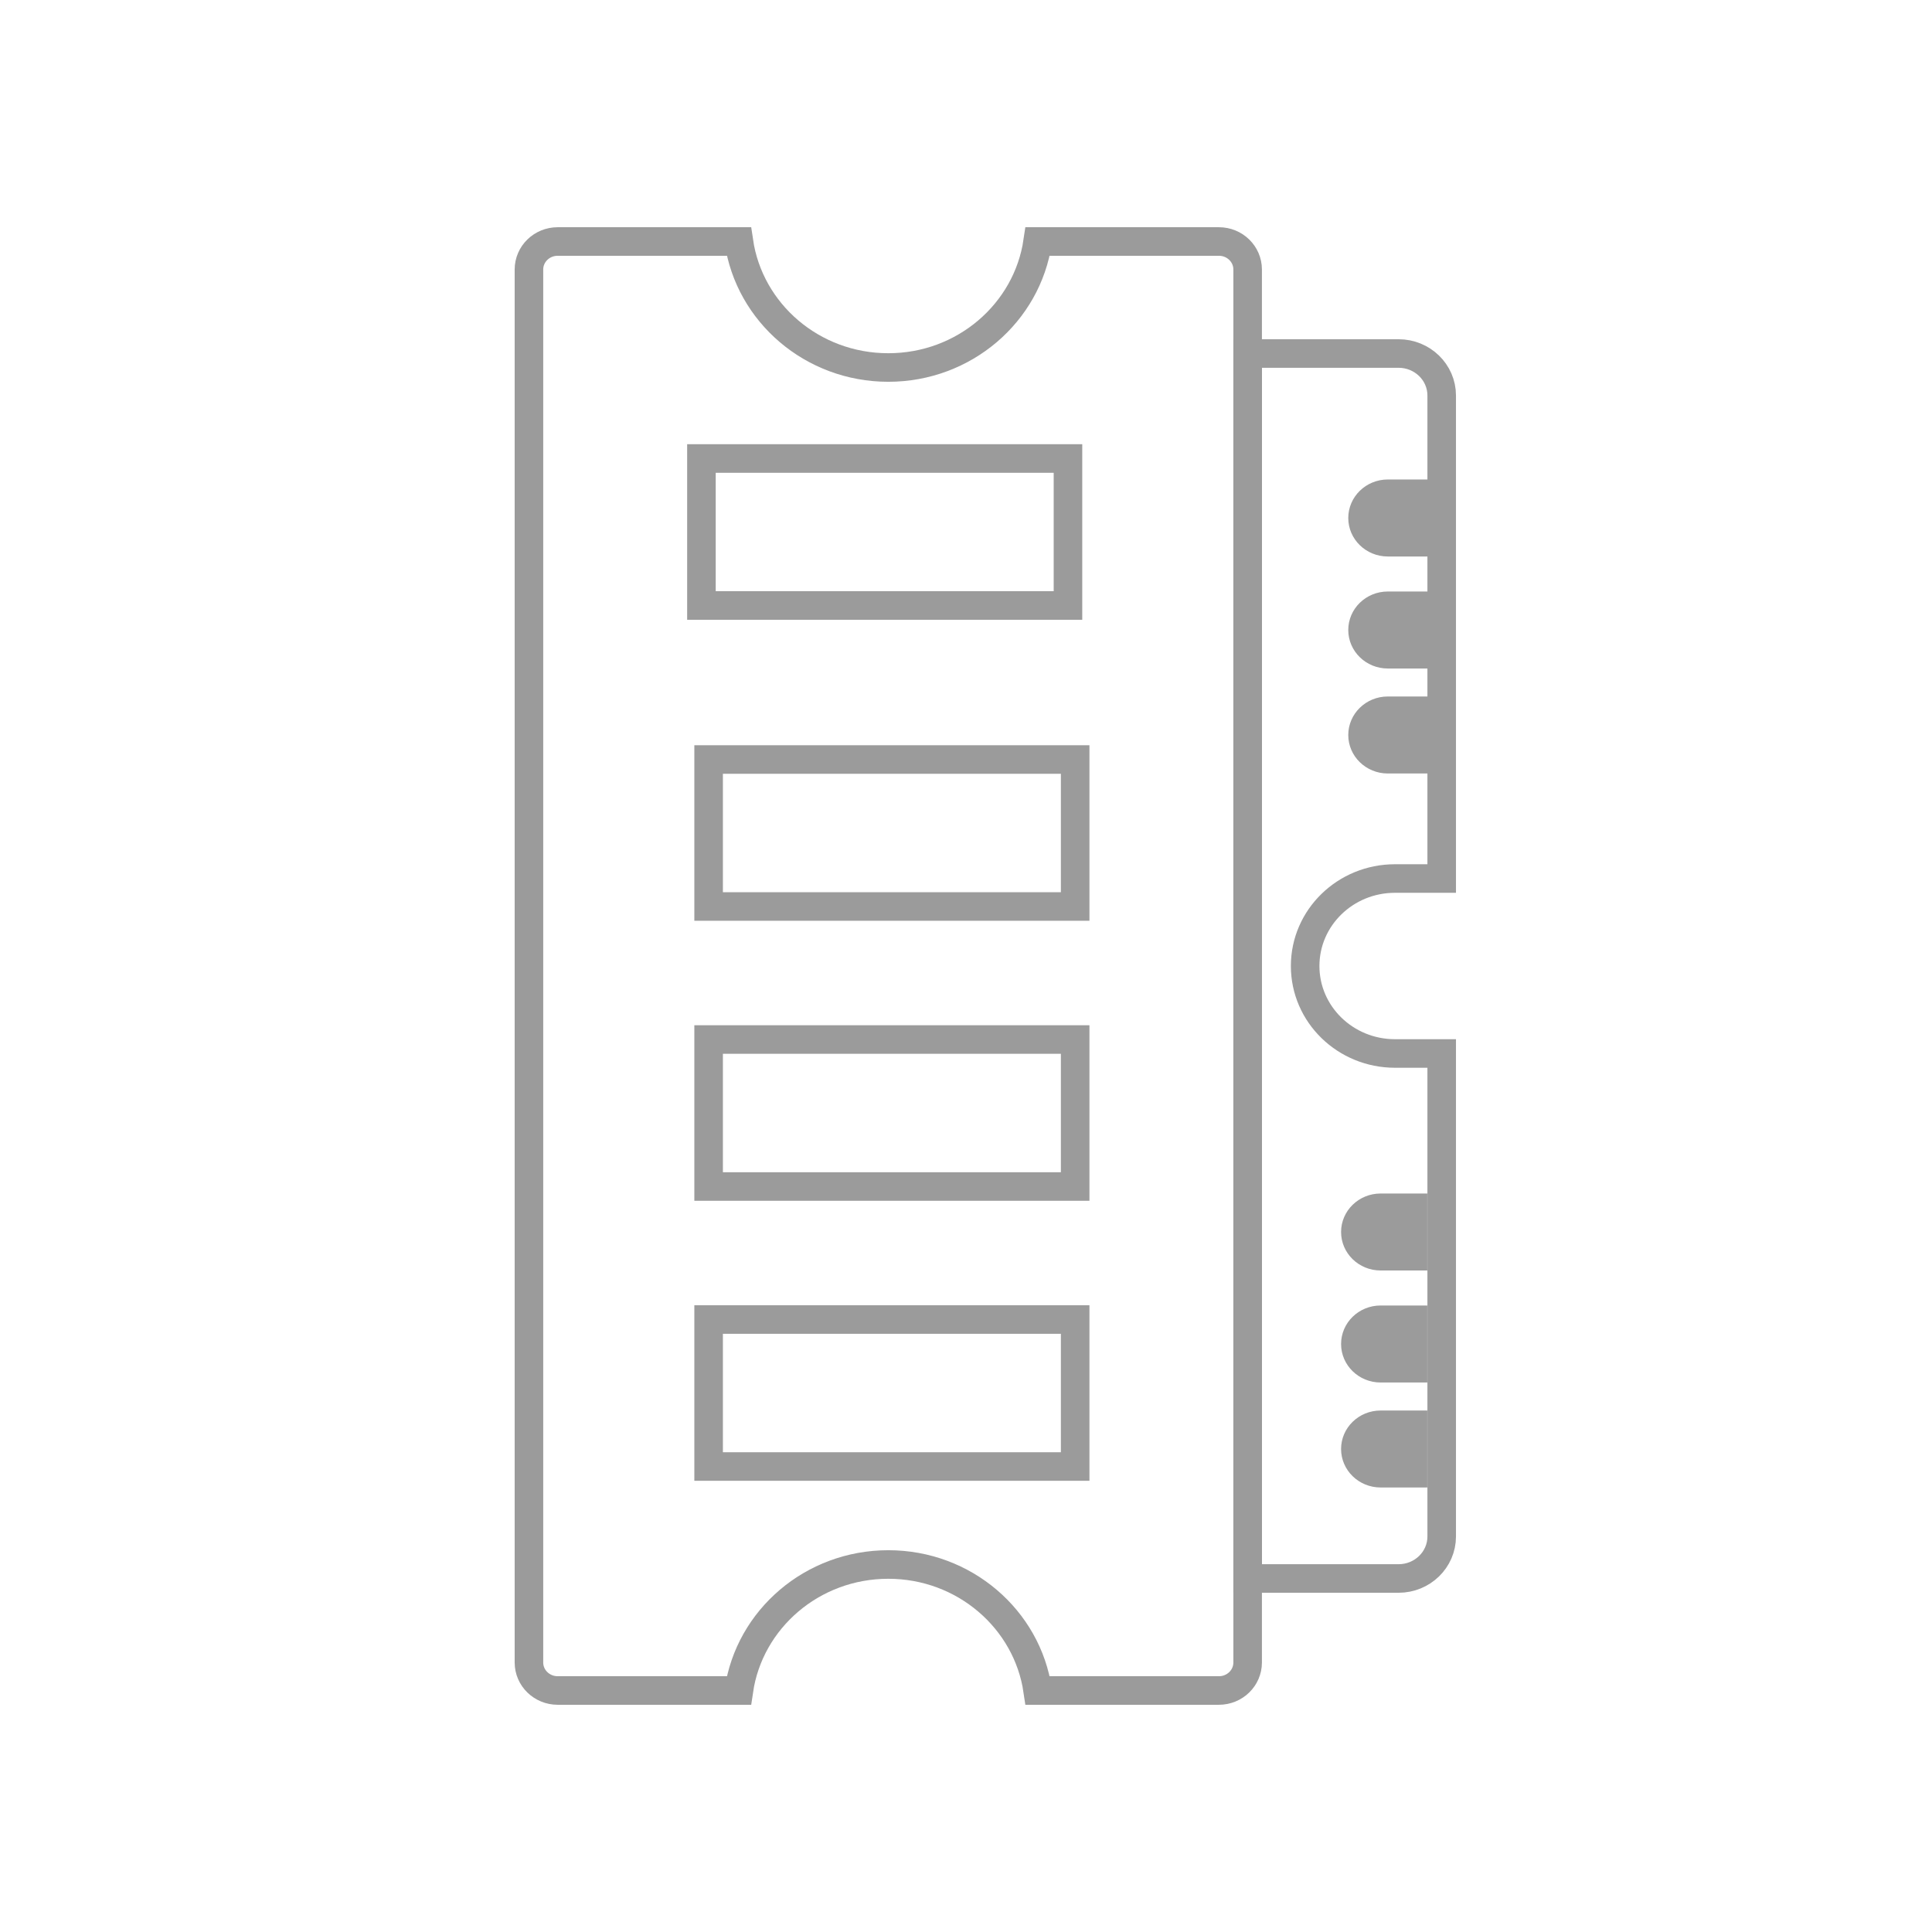
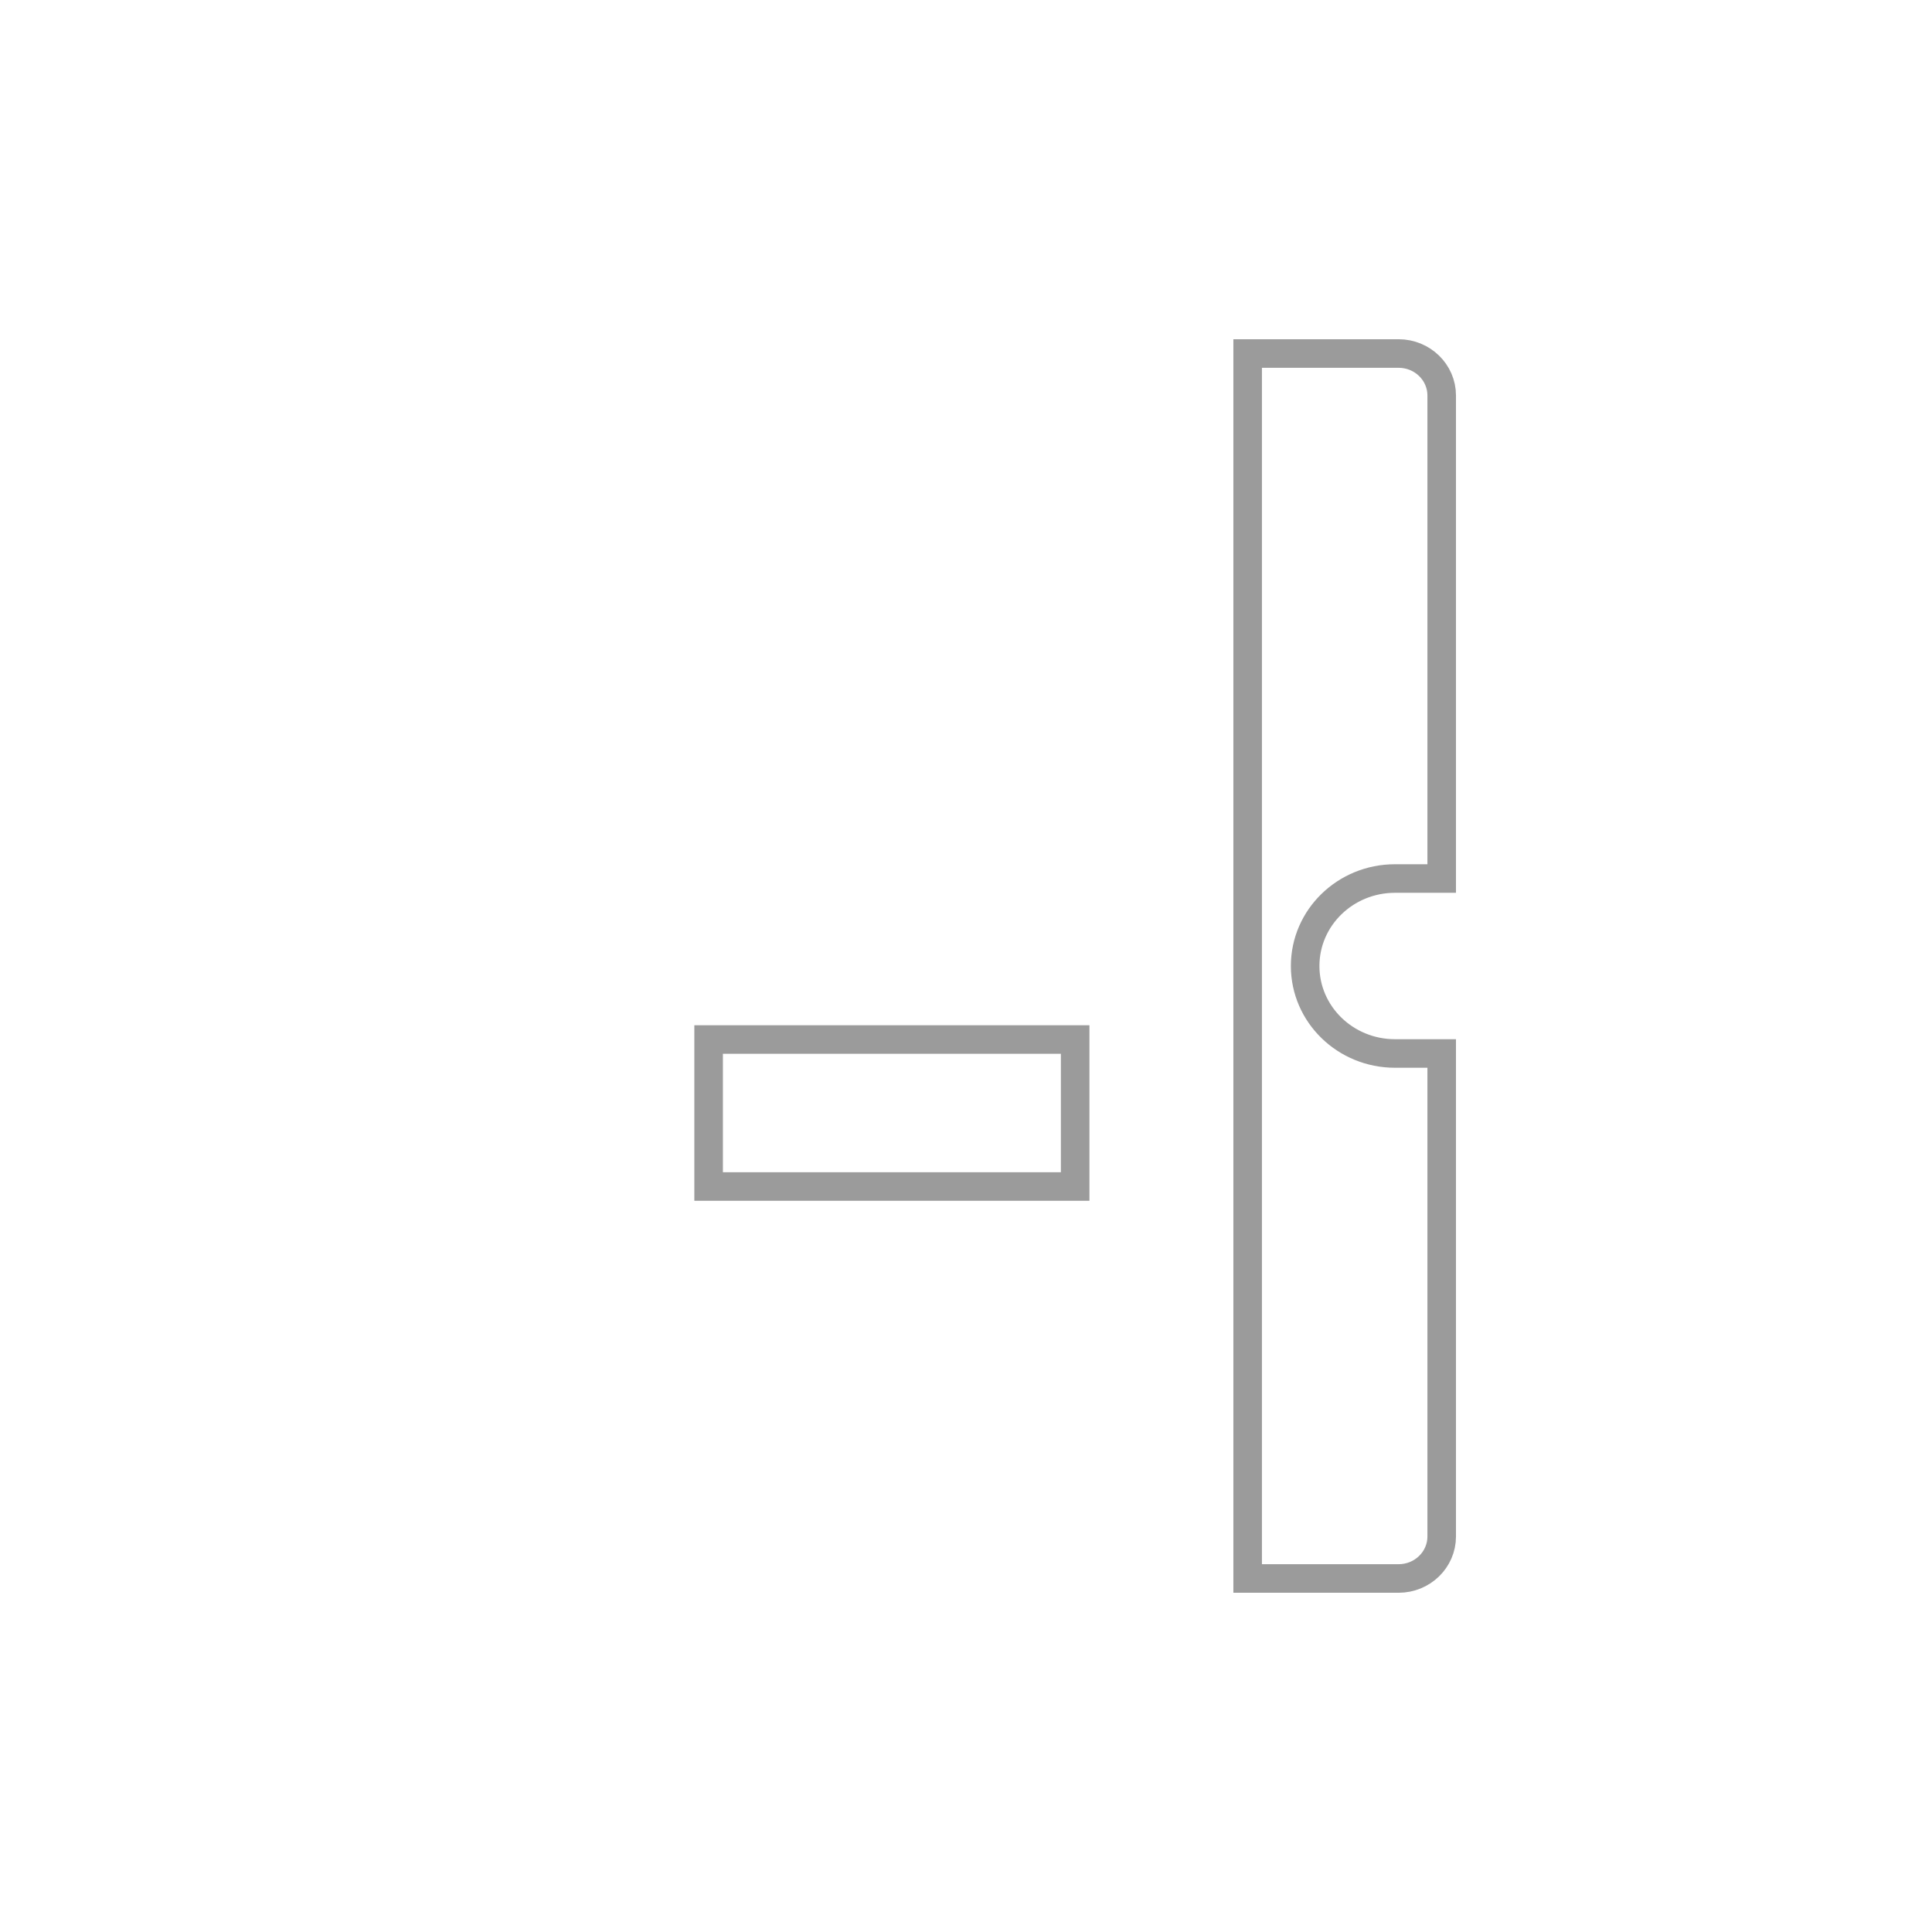
<svg xmlns="http://www.w3.org/2000/svg" width="50px" height="50px" viewBox="0 0 50 50" version="1.1">
  <title>ram-sg</title>
  <desc>Created with Sketch.</desc>
  <g id="ram-sg" stroke="none" stroke-width="1" fill="none" fill-rule="evenodd">
    <g id="RAM" transform="translate(13, 6)">
      <g id="Group" transform="translate(12.5, 19) rotate(-90) translate(-12.5, -19) translate(-6.25, 7.189)">
-         <path d="M0,5.433 C1.844,5.704 3.261,7.332 3.261,9.3 C3.261,11.268 1.844,12.895 0,13.166 L0,17.856 C0,18.267 0.324,18.6 0.725,18.6 L36.775,18.6 C37.176,18.6 37.5,18.267 37.5,17.856 L37.5,13.166 C35.656,12.895 34.239,11.268 34.239,9.3 C34.239,7.332 35.656,5.704 37.5,5.433 L37.5,0.744 C37.5,0.333 37.176,0 36.775,0 L0.725,0 C0.324,0 0,0.333 0,0.744 L0,5.433 Z" id="Path" stroke="#9B9B9B" stroke-width="0.739" />
-         <rect id="Rectangle" stroke="#9B9B9B" stroke-width="0.739" x="5.797" y="4.65" width="3.804" height="9.486" />
        <rect id="Rectangle" stroke="#9B9B9B" stroke-width="0.739" x="13.043" y="4.65" width="3.804" height="9.486" />
-         <rect id="Rectangle" stroke="#9B9B9B" stroke-width="0.739" x="20.29" y="4.65" width="3.804" height="9.486" />
-         <rect id="Rectangle" stroke="#9B9B9B" stroke-width="0.739" x="28.08" y="4.464" width="3.804" height="9.486" />
        <path d="M21.014,23.622 L33.514,23.622 C34.115,23.622 34.601,23.122 34.601,22.506 L34.601,18.6 L2.899,18.6 L2.899,22.506 C2.899,23.122 3.385,23.622 3.986,23.622 L16.486,23.622 L16.486,22.413 C16.486,21.129 17.499,20.088 18.75,20.088 C20.001,20.088 21.014,21.129 21.014,22.413 L21.014,23.622 Z" id="Path" stroke="#9B9B9B" stroke-width="0.739" />
-         <path d="M6.25,21.018 C6.8,21.018 7.246,21.476 7.246,22.041 L7.246,23.25 L5.254,23.25 L5.254,22.041 C5.254,21.476 5.7,21.018 6.25,21.018 Z M8.967,21.018 C9.518,21.018 9.964,21.476 9.964,22.041 L9.964,23.25 L7.971,23.25 L7.971,22.041 C7.971,21.476 8.417,21.018 8.967,21.018 Z M11.866,21.018 C12.416,21.018 12.862,21.476 12.862,22.041 L12.862,23.25 L10.87,23.25 L10.87,22.041 C10.87,21.476 11.316,21.018 11.866,21.018 Z M24.728,21.204 C25.279,21.204 25.725,21.662 25.725,22.227 L25.725,23.436 L23.732,23.436 L23.732,22.227 C23.732,21.662 24.178,21.204 24.728,21.204 Z M27.446,21.204 C27.996,21.204 28.442,21.662 28.442,22.227 L28.442,23.436 L26.449,23.436 L26.449,22.227 C26.449,21.662 26.895,21.204 27.446,21.204 Z M30.344,21.204 C30.894,21.204 31.341,21.662 31.341,22.227 L31.341,23.436 L29.348,23.436 L29.348,22.227 C29.348,21.662 29.794,21.204 30.344,21.204 Z" id="Shape" fill="#9B9B9B" fill-rule="nonzero" />
      </g>
    </g>
  </g>
</svg>